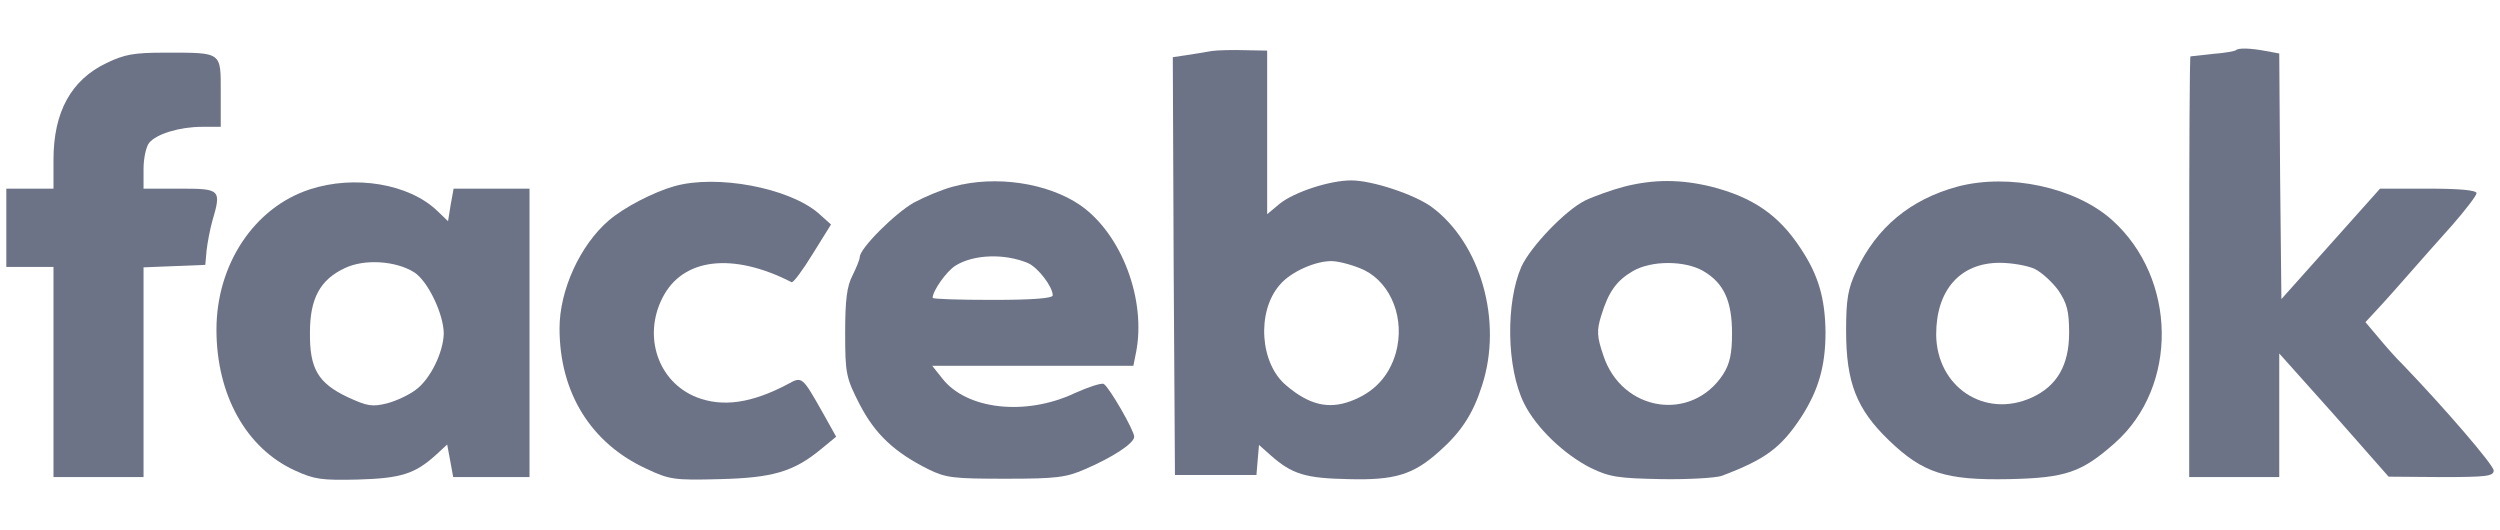
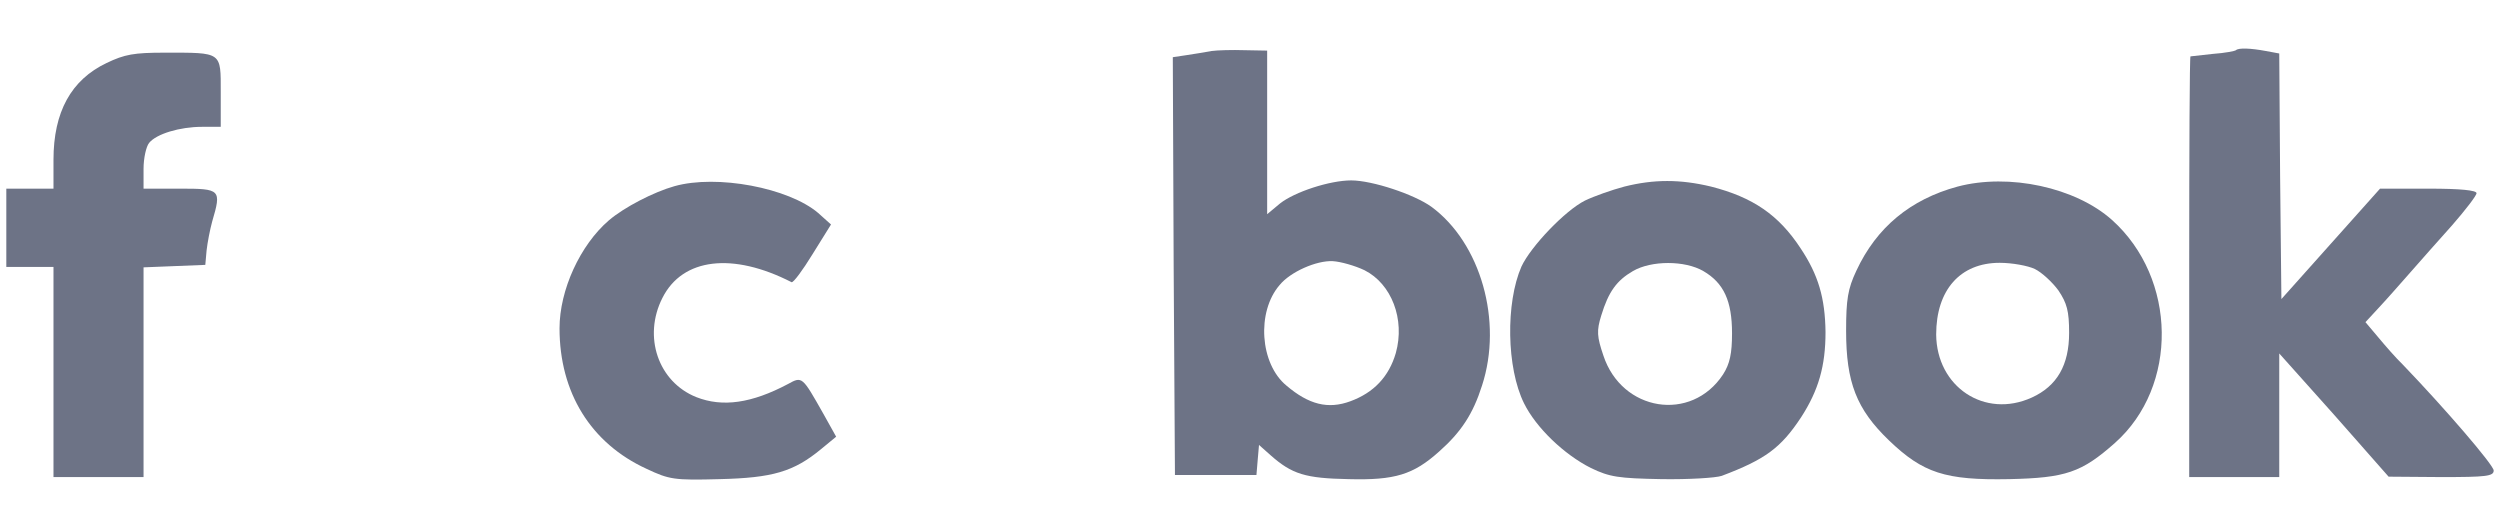
<svg xmlns="http://www.w3.org/2000/svg" width="198" height="42" viewBox="0 0 198 42" fill="none">
  <g id="Facebook">
    <g id="Group">
      <path id="Vector" d="M95.943 4.041C95.468 4.138 94.585 4.269 93.973 4.367L92.886 4.53L92.954 21.076L93.056 37.621H96.283H99.51L99.611 36.414L99.713 35.239L100.63 36.055C102.329 37.556 103.382 37.883 106.812 37.948C110.48 38.046 111.941 37.589 113.979 35.761C115.711 34.227 116.662 32.792 117.375 30.54C119.04 25.449 117.273 19.248 113.367 16.376C112.009 15.397 108.68 14.288 107.016 14.288C105.318 14.288 102.532 15.202 101.378 16.115L100.359 16.964V10.47V4.008L98.558 3.975C97.607 3.943 96.419 3.975 95.943 4.041ZM108.069 21.402C110.209 22.479 111.296 25.286 110.548 27.962C110.005 29.822 108.816 31.095 106.948 31.78C105.182 32.433 103.653 32.041 101.887 30.54C99.781 28.81 99.51 24.698 101.344 22.577C102.193 21.533 104.265 20.619 105.555 20.684C106.167 20.717 107.322 21.043 108.069 21.402Z" fill="#6D7386" />
      <path id="Vector_2" d="M177.087 3.975C177.019 4.041 176.204 4.204 175.253 4.269C174.336 4.367 173.52 4.465 173.486 4.465C173.418 4.497 173.385 11.971 173.385 21.141V37.785H176.951H180.517V32.889V27.994L184.865 32.857L189.178 37.752L193.356 37.785C196.923 37.785 197.5 37.719 197.5 37.263C197.5 36.838 193.628 32.335 190.299 28.875C189.756 28.353 188.907 27.374 188.363 26.722L187.344 25.514L188.431 24.339C189.043 23.686 190.13 22.446 190.877 21.598C191.624 20.749 193.118 19.052 194.205 17.845C195.258 16.637 196.141 15.495 196.141 15.3C196.141 15.071 194.885 14.941 192.337 14.941H188.499L184.593 19.314L180.687 23.686L180.585 13.961L180.517 4.236L179.464 4.041C178.242 3.812 177.291 3.779 177.087 3.975Z" fill="#6D7386" />
      <path id="Vector_3" d="M8.448 4.987C5.629 6.325 4.236 8.87 4.236 12.656V14.941H2.368H0.5V18.041V21.141H2.368H4.236V29.463V37.785H7.803H11.369V29.463V21.174L13.815 21.076L16.26 20.978L16.362 19.836C16.43 19.216 16.634 18.171 16.803 17.551C17.551 15.006 17.483 14.941 14.256 14.941H11.369V13.374C11.369 12.525 11.573 11.612 11.81 11.318C12.388 10.6 14.256 10.045 15.988 10.045H17.483V7.304C17.483 4.073 17.619 4.171 13.033 4.171C10.622 4.171 9.874 4.302 8.448 4.987Z" fill="#6D7386" />
-       <path id="Vector_4" d="M24.514 15.006C20.132 16.442 17.143 20.945 17.143 26.102C17.143 31.258 19.487 35.5 23.359 37.263C24.921 37.98 25.499 38.046 28.352 37.98C31.782 37.883 32.869 37.524 34.534 36.022L35.417 35.206L35.654 36.479L35.892 37.785H38.915H41.938V26.363V14.941H38.915H35.926L35.688 16.246L35.485 17.519L34.636 16.703C32.394 14.549 28.08 13.831 24.514 15.006ZM32.801 21.565C33.888 22.251 35.145 24.894 35.145 26.428C35.111 27.896 34.092 30.018 32.937 30.866C32.428 31.258 31.409 31.747 30.662 31.943C29.473 32.237 29.099 32.172 27.537 31.454C25.193 30.344 24.514 29.202 24.548 26.33C24.548 23.621 25.363 22.153 27.299 21.239C28.861 20.488 31.341 20.651 32.801 21.565Z" fill="#6D7386" />
      <path id="Vector_5" d="M53.418 14.745C51.788 15.201 49.444 16.409 48.221 17.453C45.946 19.411 44.315 22.969 44.315 26.004C44.315 31.095 46.795 35.109 51.21 37.132C53.011 37.98 53.384 38.046 56.985 37.948C61.196 37.85 62.861 37.36 65.034 35.566L66.223 34.587L65.204 32.759C63.54 29.822 63.54 29.789 62.419 30.409C59.532 31.943 57.222 32.269 55.15 31.453C52.127 30.246 50.905 26.656 52.467 23.589C54.063 20.423 58.038 19.966 62.691 22.349C62.827 22.414 63.574 21.402 64.355 20.129L65.816 17.78L64.797 16.866C62.453 14.875 56.781 13.798 53.418 14.745Z" fill="#6D7386" />
-       <path id="Vector_6" d="M75.496 14.777C74.613 15.006 73.22 15.593 72.371 16.05C70.877 16.898 68.092 19.672 68.092 20.358C68.092 20.554 67.82 21.206 67.514 21.826C67.073 22.675 66.937 23.752 66.937 26.363C66.937 29.593 67.005 29.92 68.092 32.041C69.314 34.391 70.843 35.827 73.526 37.165C74.919 37.85 75.496 37.915 79.64 37.915C83.648 37.915 84.429 37.817 85.924 37.165C88.131 36.218 89.829 35.109 89.829 34.586C89.829 34.097 87.859 30.67 87.418 30.409C87.248 30.311 86.229 30.638 85.142 31.127C81.202 32.987 76.515 32.433 74.613 29.952L73.832 28.973H81.78H89.762L89.965 27.962C90.814 23.784 88.844 18.53 85.55 16.246C82.969 14.483 78.859 13.864 75.496 14.777ZM81.44 20.847C82.221 21.206 83.376 22.707 83.376 23.393C83.376 23.621 81.848 23.752 78.621 23.752C76.006 23.752 73.866 23.686 73.866 23.589C73.866 23.034 74.953 21.5 75.666 21.043C77.126 20.129 79.606 20.064 81.44 20.847Z" fill="#6D7386" />
      <path id="Vector_7" d="M128.652 14.777C127.667 15.038 126.274 15.528 125.527 15.887C123.964 16.67 121.247 19.509 120.5 21.108C119.243 23.98 119.311 29.137 120.704 31.943C121.655 33.868 123.863 35.99 126.002 37.067C127.497 37.785 128.176 37.883 131.607 37.948C133.746 37.98 135.886 37.85 136.362 37.687C139.826 36.381 141.049 35.468 142.645 33.053C144.038 30.899 144.581 28.973 144.581 26.297C144.548 23.589 144.004 21.761 142.611 19.672C140.879 17.029 138.841 15.626 135.513 14.777C133.067 14.19 130.995 14.19 128.652 14.777ZM134.901 21.467C136.532 22.414 137.177 23.85 137.177 26.395C137.177 27.994 137.007 28.81 136.464 29.659C133.95 33.477 128.448 32.596 126.987 28.157C126.478 26.656 126.444 26.199 126.818 24.992C127.395 23.099 128.04 22.218 129.331 21.467C130.791 20.619 133.441 20.619 134.901 21.467Z" fill="#6D7386" />
      <path id="Vector_8" d="M155.043 14.777C151.307 15.789 148.623 18.008 147.027 21.435C146.348 22.871 146.212 23.719 146.212 26.199C146.212 30.279 147.027 32.4 149.608 34.88C152.292 37.458 154.058 38.046 159.119 37.948C163.602 37.85 164.859 37.426 167.508 35.076C172.535 30.605 172.433 22.055 167.271 17.421C164.383 14.843 159.119 13.7 155.043 14.777ZM161.157 21.304C161.7 21.565 162.549 22.349 163.025 23.001C163.704 24.013 163.874 24.633 163.874 26.363C163.874 28.908 162.923 30.572 160.919 31.486C157.183 33.183 153.379 30.638 153.345 26.493C153.345 22.969 155.247 20.815 158.372 20.815C159.357 20.815 160.613 21.043 161.157 21.304Z" fill="#6D7386" />
    </g>
  </g>
</svg>